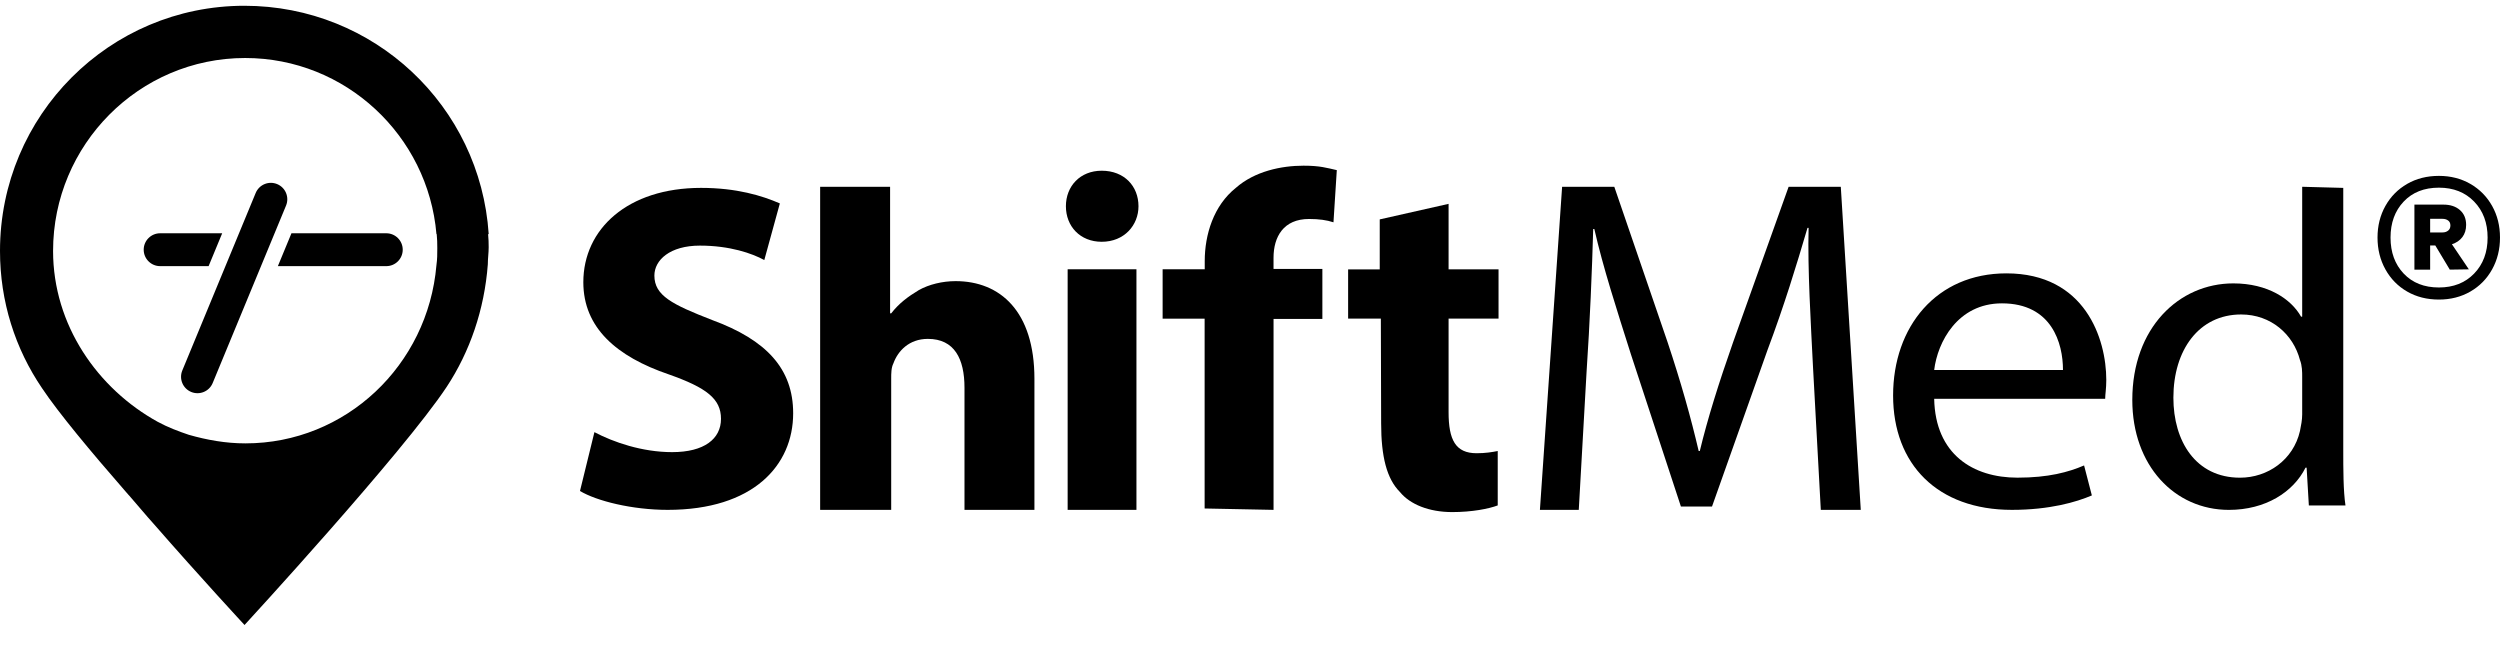
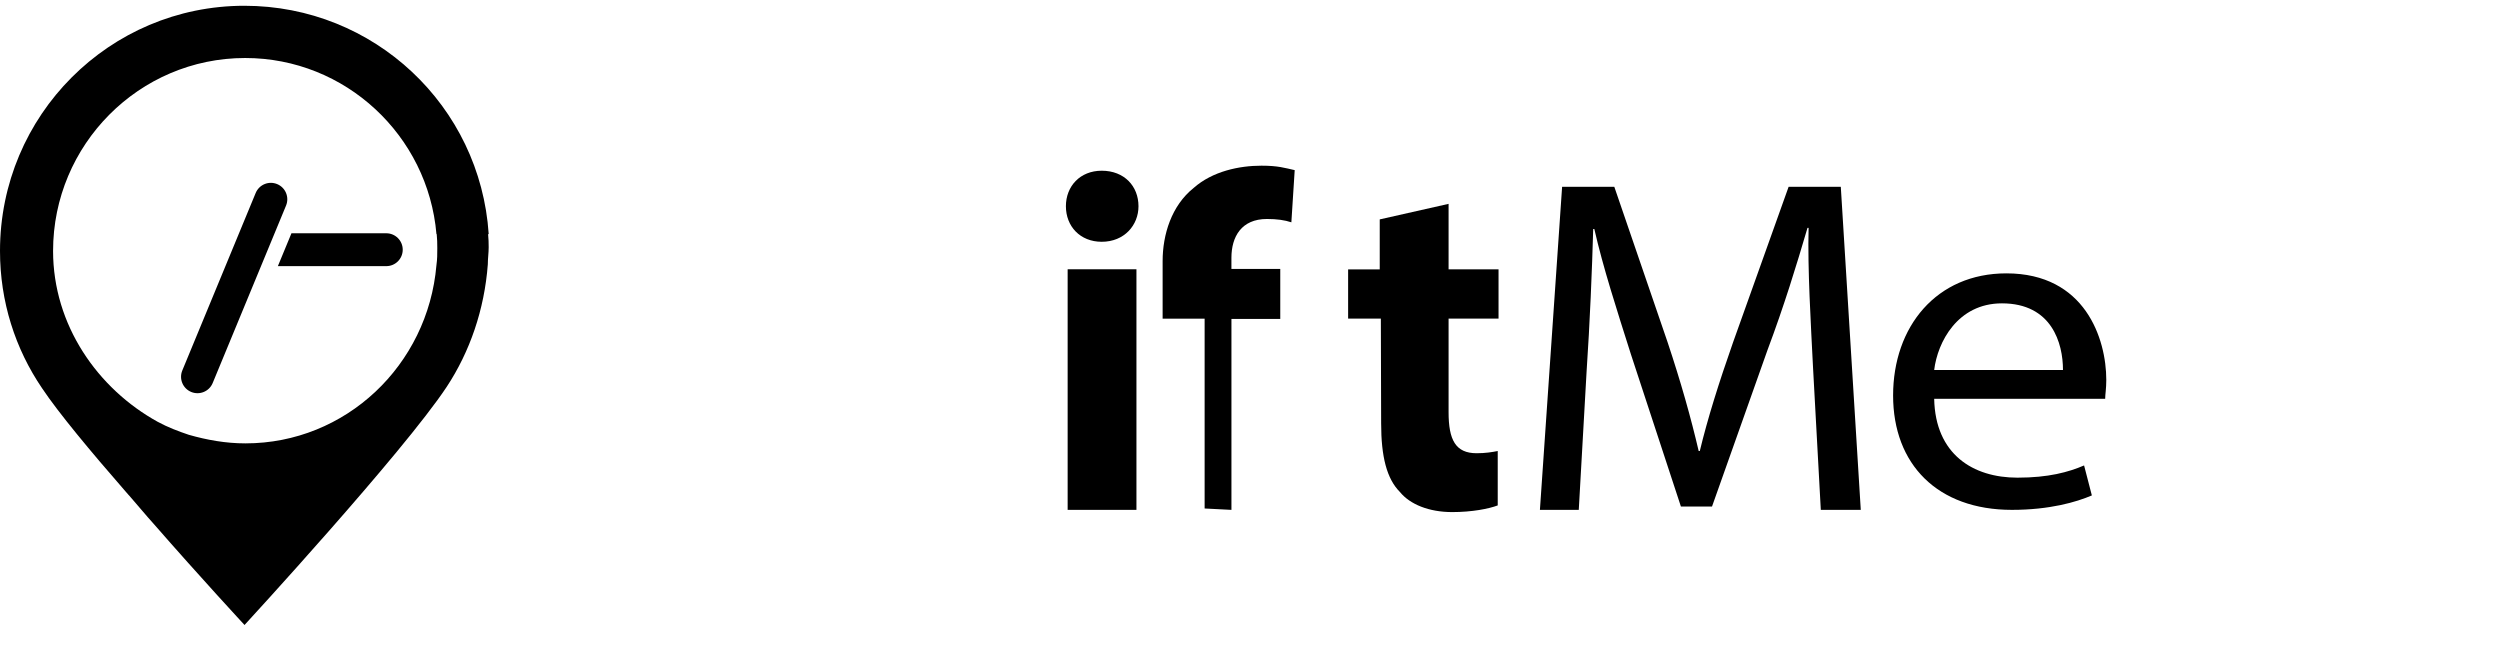
<svg xmlns="http://www.w3.org/2000/svg" width="240" height="62" viewBox="0 0 240 62" fill="none" version="1.1">
-   <path d="m 15.373,25.549 h 4.653 l 1.304,-3.155 h -5.957 c -0.871,0 -1.578,0.707 -1.578,1.577 0,0.871 0.707,1.578 1.578,1.578 z" fill="currentColor" />
  <path d="m 27.461,19.734 -7.044,17.039 c -0.333,0.805 -1.255,1.188 -2.061,0.855 -0.805,-0.333 -1.188,-1.255 -0.855,-2.061 l 7.044,-17.039 c 0.333,-0.805 1.255,-1.188 2.061,-0.855 0.805,0.333 1.188,1.255 0.855,2.061 z" fill="currentColor" />
-   <path d="m 57.064,41.486 c 1.812,0.959 4.583,1.919 7.461,1.919 3.091,0 4.69,-1.279 4.69,-3.198 0,-1.919 -1.386,-2.985 -5.009,-4.264 -5.01,-1.705 -8.207,-4.476 -8.207,-8.847 0,-5.116 4.264,-9.059 11.298,-9.059 3.411,0 5.862,0.746 7.568,1.492 l -1.493,5.436 c -1.173,-0.64 -3.304,-1.386 -6.182,-1.386 -2.878,0 -4.37,1.386 -4.37,2.878 0,1.918 1.705,2.772 5.542,4.264 5.223,1.918 7.781,4.689 7.781,8.953 0,5.01 -3.838,9.273 -12.045,9.273 -3.41,0 -6.821,-0.853 -8.42,-1.812 z" fill="currentColor" />
-   <path d="m 78.734,17.93 h 6.715 v 12.151 h 0.106 c 0.746,-0.959 1.599,-1.598 2.665,-2.239 0.959,-0.533 2.238,-0.853 3.517,-0.853 4.264,0 7.568,2.878 7.568,9.38 V 48.947 H 92.591 V 37.223 c 0,-2.772 -0.96,-4.69 -3.518,-4.69 -1.812,0 -2.878,1.173 -3.304,2.345 -0.214,0.427 -0.214,0.959 -0.214,1.492 v 12.578 h -6.821 z" fill="currentColor" />
  <path d="m 102.494,25.85 h 6.605 v 23.097 h -6.605 z m 6.801,-6.05 c 0,1.812 -1.358,3.411 -3.529,3.411 -2.082,0 -3.439,-1.492 -3.439,-3.411 0,-1.919 1.357,-3.411 3.439,-3.411 2.171,0 3.529,1.492 3.529,3.411 z" fill="currentColor" />
-   <path d="M 115.644,48.815 V 30.589 h -4.032 v -4.739 h 4.042 v -0.779 c 0,-2.558 0.852,-5.329 2.984,-7.034 1.812,-1.599 4.37,-2.132 6.502,-2.132 1.599,0 2.233,0.214 3.193,0.427 l -0.32,5.009 c -0.64,-0.213 -1.386,-0.319 -2.345,-0.319 -2.452,0 -3.41,1.705 -3.41,3.73 v 1.066 h 4.689 v 4.796 h -4.687 v 18.333 z" fill="currentColor" />
+   <path d="M 115.644,48.815 V 30.589 h -4.032 v -4.739 v -0.779 c 0,-2.558 0.852,-5.329 2.984,-7.034 1.812,-1.599 4.37,-2.132 6.502,-2.132 1.599,0 2.233,0.214 3.193,0.427 l -0.32,5.009 c -0.64,-0.213 -1.386,-0.319 -2.345,-0.319 -2.452,0 -3.41,1.705 -3.41,3.73 v 1.066 h 4.689 v 4.796 h -4.687 v 18.333 z" fill="currentColor" />
  <path d="m 139.064,19.57 v 6.288 h 4.796 v 4.729 h -4.796 v 8.979 c 0,2.665 0.667,3.944 2.693,3.944 0.852,0 1.492,-0.107 2.025,-0.213 v 5.223 c -0.852,0.32 -2.452,0.64 -4.37,0.64 -2.239,0 -4.051,-0.746 -5.01,-1.919 -1.279,-1.278 -1.812,-3.411 -1.812,-6.608 l -0.028,-10.045 h -3.142 v -4.729 h 3.035 V 21.062 Z" fill="currentColor" />
  <path d="m 174.052,35.304 c -0.212,-4.264 -0.532,-9.487 -0.426,-13.43 h -0.106 c -1.066,3.624 -2.239,7.462 -3.838,11.725 l -5.329,15.029 h -2.985 l -4.796,-14.603 c -1.386,-4.37 -2.665,-8.314 -3.518,-12.044 h -0.106 c -0.107,3.837 -0.32,9.06 -0.639,13.75 l -0.747,13.217 h -3.73 l 2.131,-31.017 h 5.01 l 5.116,14.922 c 1.279,3.837 2.239,7.248 2.985,10.445 h 0.107 c 0.745,-3.091 1.812,-6.502 3.197,-10.445 l 5.33,-14.922 h 5.009 l 1.918,31.017 h -3.837 z" fill="currentColor" />
  <path d="m 198.046,35.517 c 0,-2.558 -1.065,-6.395 -5.862,-6.395 -4.263,0 -6.182,3.731 -6.502,6.395 z m -12.364,2.771 c 0.107,5.33 3.731,7.568 7.994,7.568 2.985,0 4.904,-0.534 6.396,-1.173 l 0.746,2.878 c -1.493,0.64 -4.05,1.386 -7.675,1.386 -7.141,0 -11.405,-4.37 -11.405,-10.979 0,-6.608 4.157,-11.725 10.872,-11.725 7.569,0 9.594,6.288 9.594,10.232 0,0.853 -0.107,1.385 -0.107,1.812 z" fill="currentColor" />
-   <path d="m 221.01,36.157 c 0,-0.426 0,-1.065 -0.214,-1.598 -0.639,-2.452 -2.771,-4.37 -5.649,-4.37 -4.051,0 -6.502,3.411 -6.502,7.994 0,4.157 2.132,7.675 6.396,7.675 2.664,0 5.116,-1.705 5.755,-4.477 0.107,-0.533 0.214,-1.065 0.214,-1.598 z m 3.943,-18.12 v 25.155 c 0,1.812 0,3.944 0.213,5.33 h -3.517 l -0.213,-3.624 h -0.107 c -1.172,2.345 -3.837,4.051 -7.354,4.051 -5.223,0 -9.274,-4.264 -9.274,-10.552 0,-6.928 4.477,-11.192 9.7,-11.192 3.304,0 5.543,1.492 6.502,3.197 h 0.107 V 17.93 Z" fill="currentColor" />
  <path d="M 46.915,22.475 C 46.106,10.179 35.914,0.554 23.458,0.554 10.515,0.554 0,11.069 0,24.092 c 0,4.854 1.456,9.384 4.044,13.185 1.56,2.341 4.701,6.111 7.97,9.859 l -7e-4,5e-4 c 0.012,0.013 0.025,0.028 0.037,0.041 0.108,0.124 0.217,0.249 0.325,0.373 l 0.002,-0.005 c 0.764,0.869 1.674,1.973 2.381,2.75 4.523,5.181 8.717,9.704 8.717,9.704 0,0 15.215,-16.531 19.409,-22.863 2.22,-3.372 3.619,-7.402 3.947,-11.761 0,-0.575 0.082,-1.069 0.082,-1.644 0,-0.4 -0.011,-0.811 -0.055,-1.256 z m -5.017,2.982 c -0.823,9.623 -8.718,17.107 -18.34,17.107 -1.892,0 -3.701,-0.329 -5.428,-0.822 -0.987,-0.329 -2.056,-0.74 -2.961,-1.234 l -7e-4,0.002 C 9.373,37.321 5.095,31.205 5.095,24.092 c 0,-10.192 8.251,-18.523 18.443,-18.523 9.625,0 17.553,7.442 18.361,16.906 h 0.025 c 0.045,0.448 0.056,0.87 0.056,1.338 0,0.576 0,1.069 -0.082,1.644 z" fill="currentColor" />
  <path d="m 37.085,22.394 h -9.105 l -1.304,3.155 H 37.085 c 0.871,0 1.577,-0.707 1.577,-1.577 0,-0.871 -0.707,-1.578 -1.577,-1.578 z" fill="currentColor" />
-   <path d="m 233.294,22.314 h 1.19 c 0.213,0 0.392,-0.058 0.537,-0.174 0.146,-0.116 0.218,-0.28 0.218,-0.493 0,-0.213 -0.072,-0.372 -0.218,-0.479 -0.145,-0.106 -0.324,-0.16 -0.537,-0.16 h -1.19 z m 3.092,0.45 c -0.242,0.319 -0.576,0.547 -1.002,0.682 l 1.626,2.41 -1.829,0.029 -1.394,-2.323 h -0.493 v 2.323 h -1.51 v -6.242 h 2.787 c 0.658,0 1.186,0.174 1.583,0.523 0.396,0.348 0.595,0.823 0.595,1.423 0,0.464 -0.121,0.857 -0.363,1.176 z m 1.132,3.498 c 0.861,-0.89 1.292,-2.042 1.292,-3.455 0,-1.413 -0.431,-2.564 -1.292,-3.455 -0.861,-0.89 -1.989,-1.336 -3.382,-1.336 -1.413,0 -2.541,0.446 -3.383,1.336 -0.841,0.89 -1.262,2.042 -1.262,3.455 0,1.413 0.421,2.565 1.262,3.455 0.842,0.89 1.97,1.336 3.383,1.336 1.393,0 2.521,-0.445 3.382,-1.336 z m -0.363,-8.608 c 0.89,0.513 1.587,1.219 2.091,2.119 0.503,0.9 0.754,1.912 0.754,3.034 0,1.123 -0.251,2.139 -0.754,3.048 -0.504,0.91 -1.201,1.621 -2.091,2.134 -0.89,0.513 -1.897,0.769 -3.019,0.769 -1.142,0 -2.159,-0.256 -3.049,-0.769 -0.89,-0.512 -1.587,-1.224 -2.09,-2.134 -0.504,-0.909 -0.755,-1.926 -0.755,-3.048 0,-1.122 0.251,-2.134 0.755,-3.034 0.503,-0.9 1.2,-1.606 2.09,-2.119 0.89,-0.513 1.907,-0.769 3.049,-0.769 1.122,0 2.129,0.257 3.019,0.769 z" fill="currentColor" />
</svg>